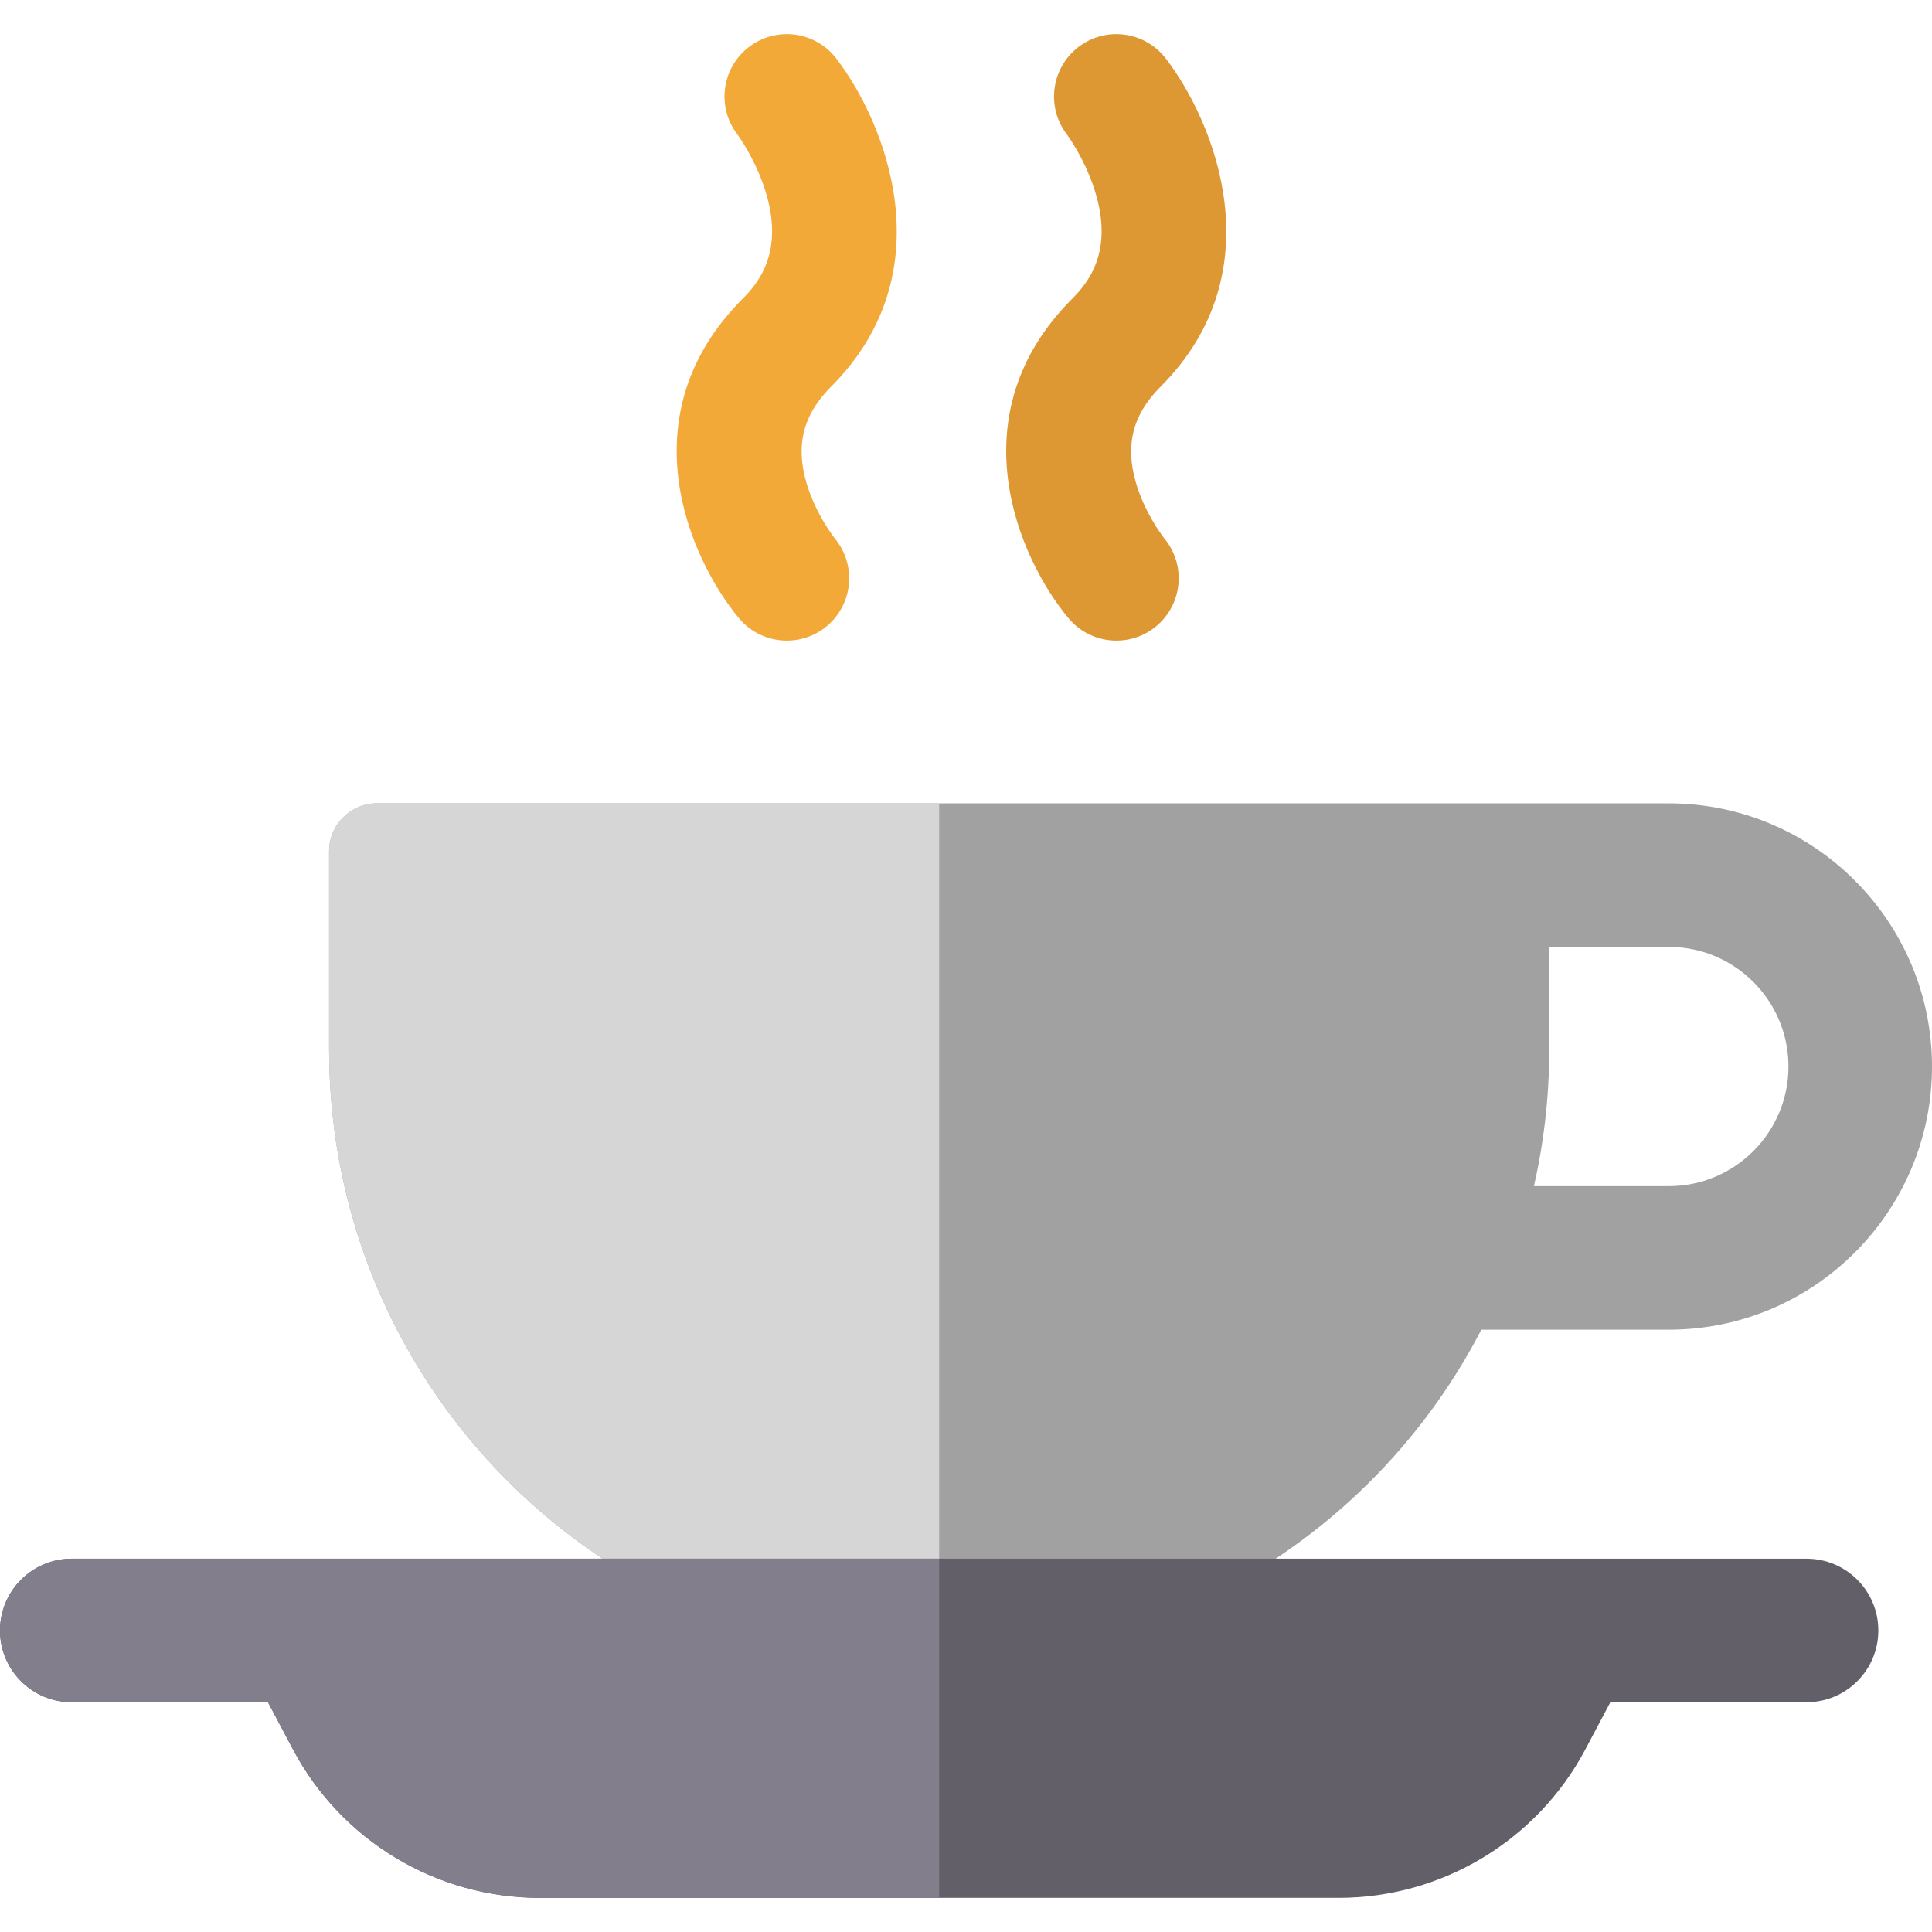
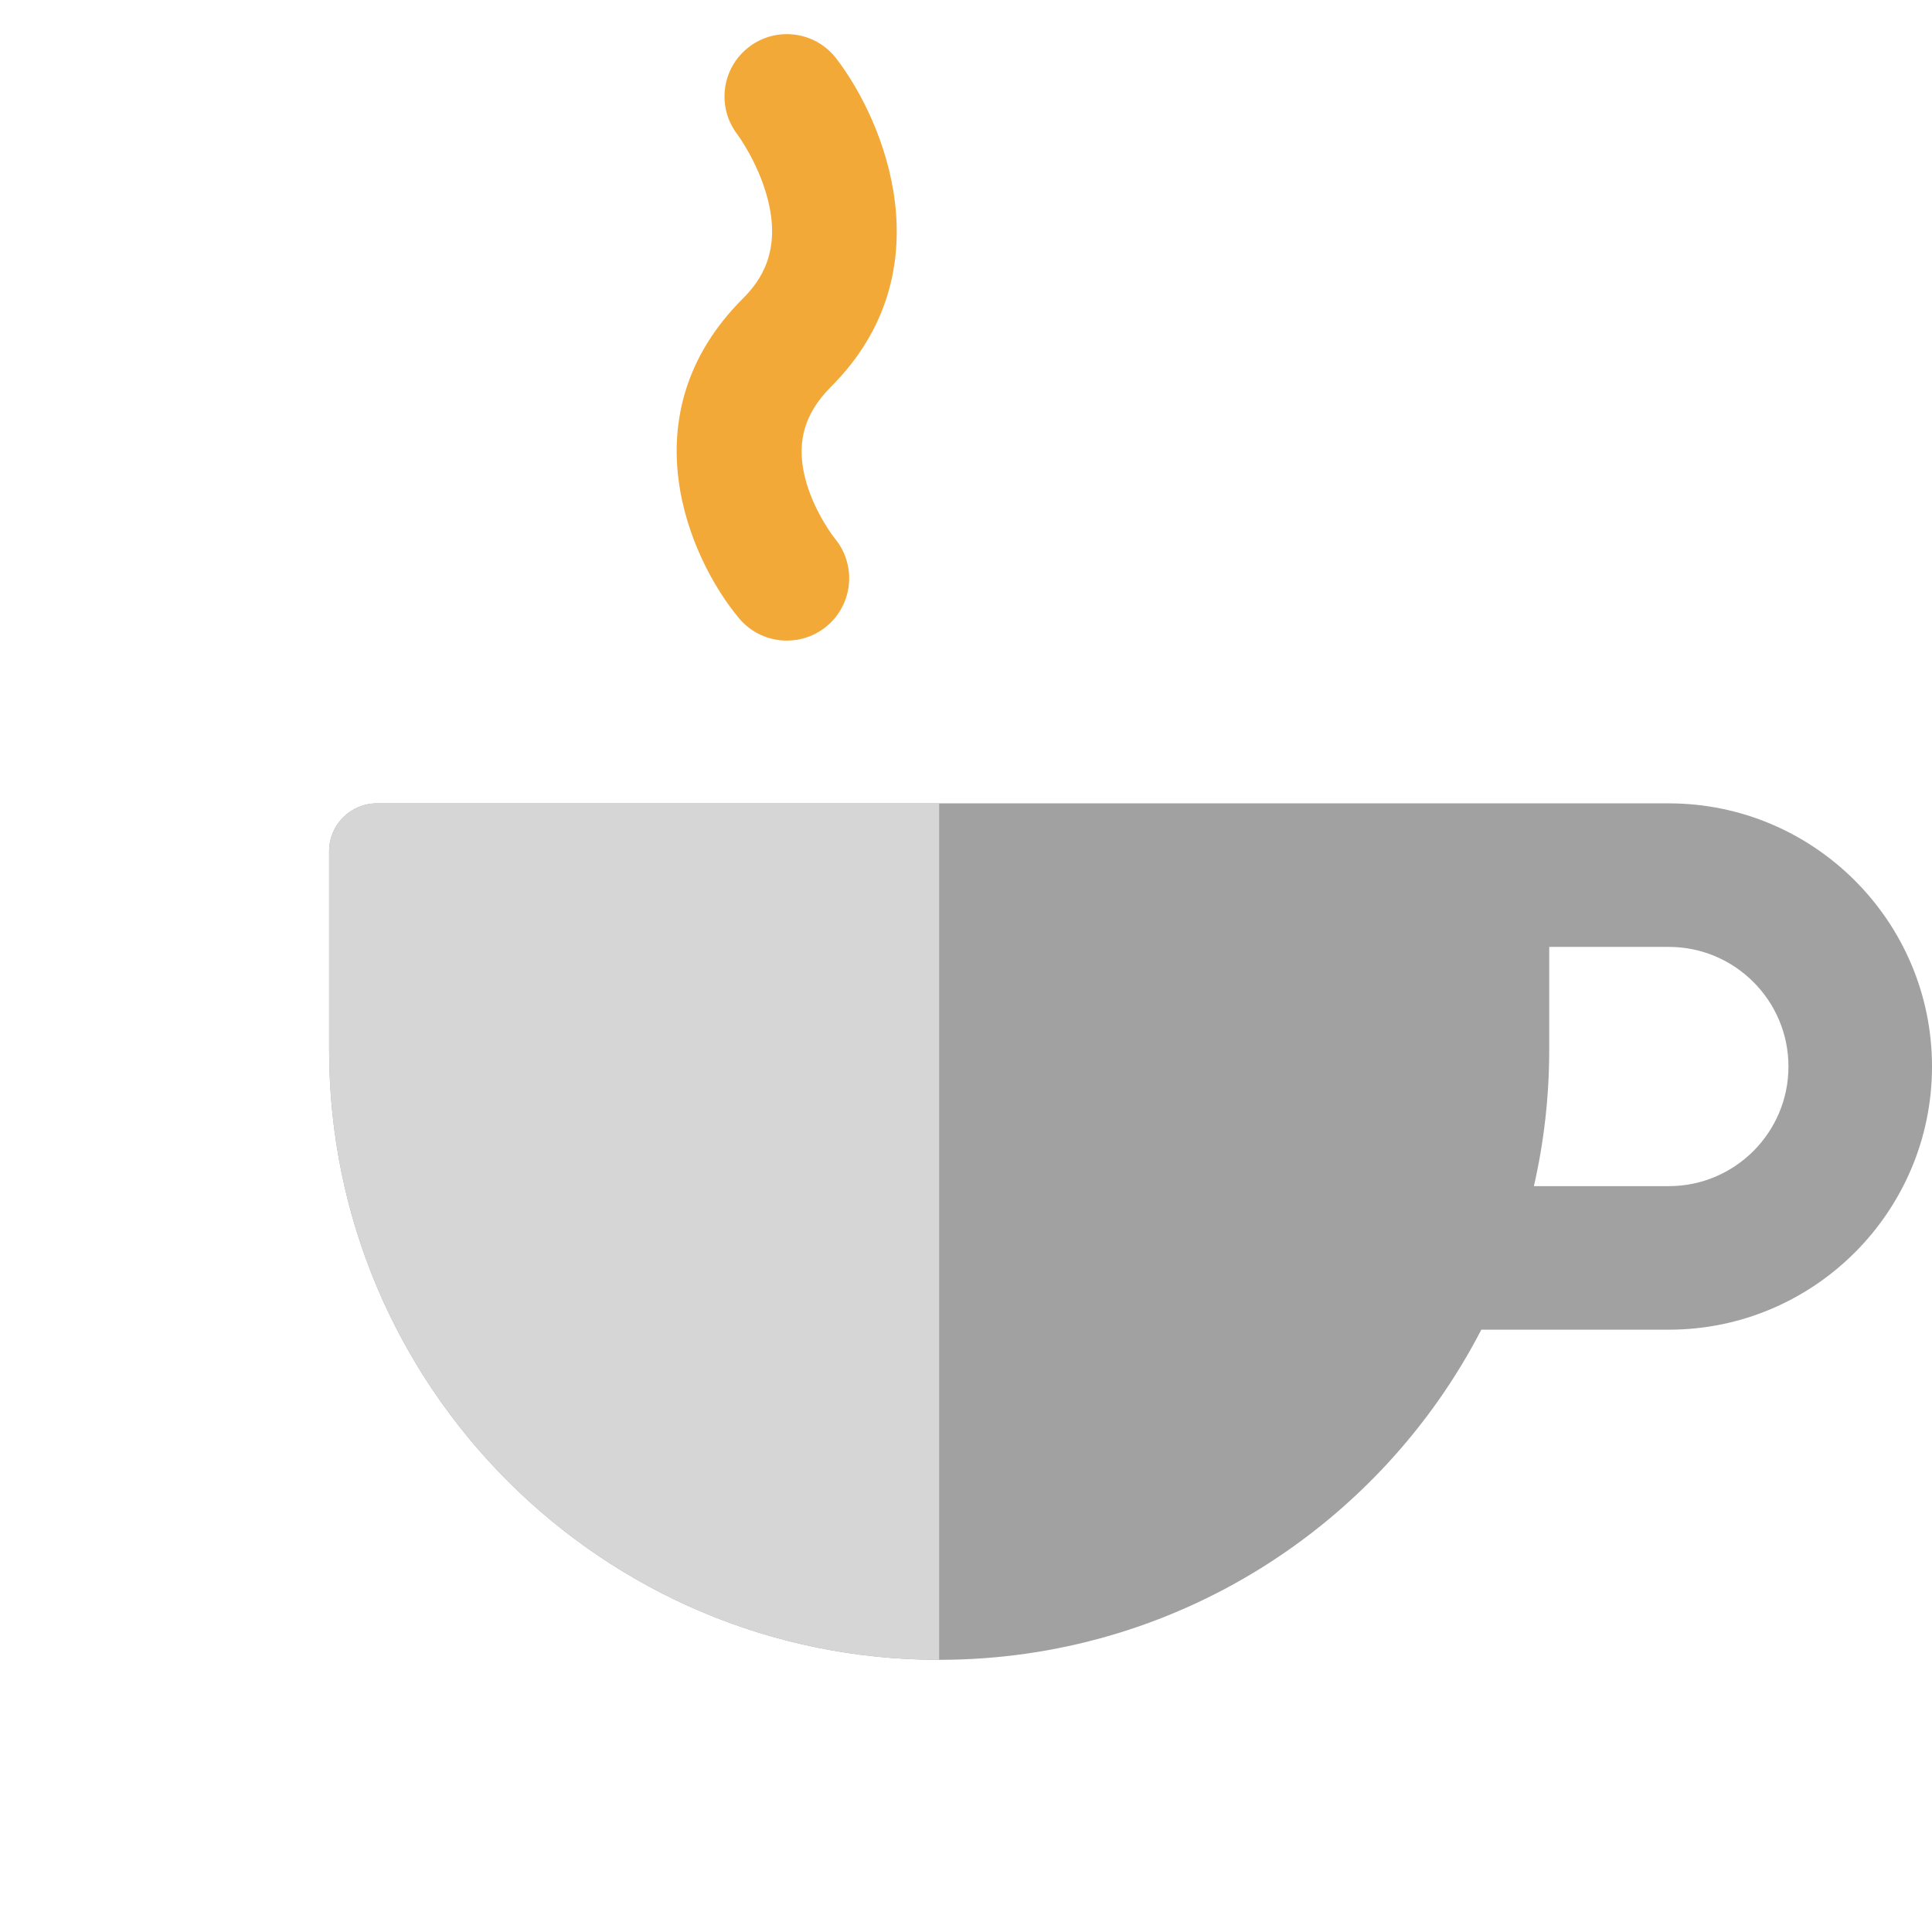
<svg xmlns="http://www.w3.org/2000/svg" height="800px" width="800px" version="1.1" id="Layer_1" viewBox="0 0 512 512" xml:space="preserve">
  <path style="fill:#A1A1A1;" d="M442.26,212.899h-31.7h-19.02H99.901c-7.003,0-12.68,5.677-12.68,12.68v52.622  c0,89.287,72.382,161.67,161.67,161.67l0,0c62.548,0,116.794-35.523,143.678-87.492h49.692c38.455,0,69.74-31.285,69.74-69.74  S480.715,212.899,442.26,212.899z M442.26,314.339h-35.759c2.653-11.62,4.059-23.714,4.059-36.138v-27.262h31.7  c17.479,0,31.7,14.221,31.7,31.7C473.96,300.119,459.739,314.339,442.26,314.339z" />
  <path style="fill:#D6D6D6;" d="M99.901,212.899h148.99v226.972l0,0c-89.287,0-161.67-72.382-161.67-161.67v-52.622  C87.221,218.576,92.897,212.899,99.901,212.899z" />
-   <path style="fill:#625F69;" d="M478.759,413.072H19.02c-10.504,0-19.02,8.516-19.02,19.02c0,10.504,8.516,19.02,19.02,19.02h51.996  l6.632,12.499c12.845,24.209,38.01,39.343,65.415,39.343h105.827h105.827c27.405,0,52.57-15.135,65.415-39.343l6.632-12.499h51.996  c10.504,0,19.02-8.516,19.02-19.02S489.264,413.072,478.759,413.072z" />
-   <path style="fill:#827E8C;" d="M248.89,413.072H19.02c-10.504,0-19.02,8.516-19.02,19.02c0,10.504,8.516,19.02,19.02,19.02h51.996  l6.632,12.499c12.845,24.209,38.01,39.343,65.415,39.343h105.827v-51.842v-38.04H248.89z" />
  <path style="fill:#F3A938;" d="M208.53,169.767c-4.735,0-9.433-2.024-12.7-5.944c-13.154-15.785-29.872-53.799,1.011-84.679  c4.687-4.687,10.45-12.601,6.403-27.164c-2.569-9.253-7.765-16.271-7.816-16.338c-5.564-7.233-4.21-17.604,3.022-23.168  s17.604-4.21,23.168,3.023c12.873,16.734,29.144,56.456-1.413,87.013c-7.367,7.367-9.424,15.472-6.472,25.507  c2.429,8.258,7.433,14.597,7.482,14.656c5.84,7.009,4.894,17.426-2.116,23.268C216.01,168.512,212.259,169.767,208.53,169.767z" />
-   <path style="fill:#DE9833;" d="M295.856,169.767c-4.735,0-9.433-2.024-12.7-5.944c-13.154-15.785-29.872-53.799,1.011-84.679  c4.687-4.687,10.45-12.601,6.403-27.164c-2.569-9.253-7.765-16.271-7.816-16.338c-5.564-7.233-4.21-17.604,3.022-23.168  c7.233-5.564,17.605-4.21,23.168,3.023c12.873,16.734,29.144,56.456-1.413,87.013c-7.367,7.367-9.424,15.472-6.472,25.507  c2.428,8.258,7.433,14.597,7.481,14.656c5.84,7.009,4.894,17.426-2.116,23.268C303.336,168.512,299.585,169.767,295.856,169.767z" />
</svg>